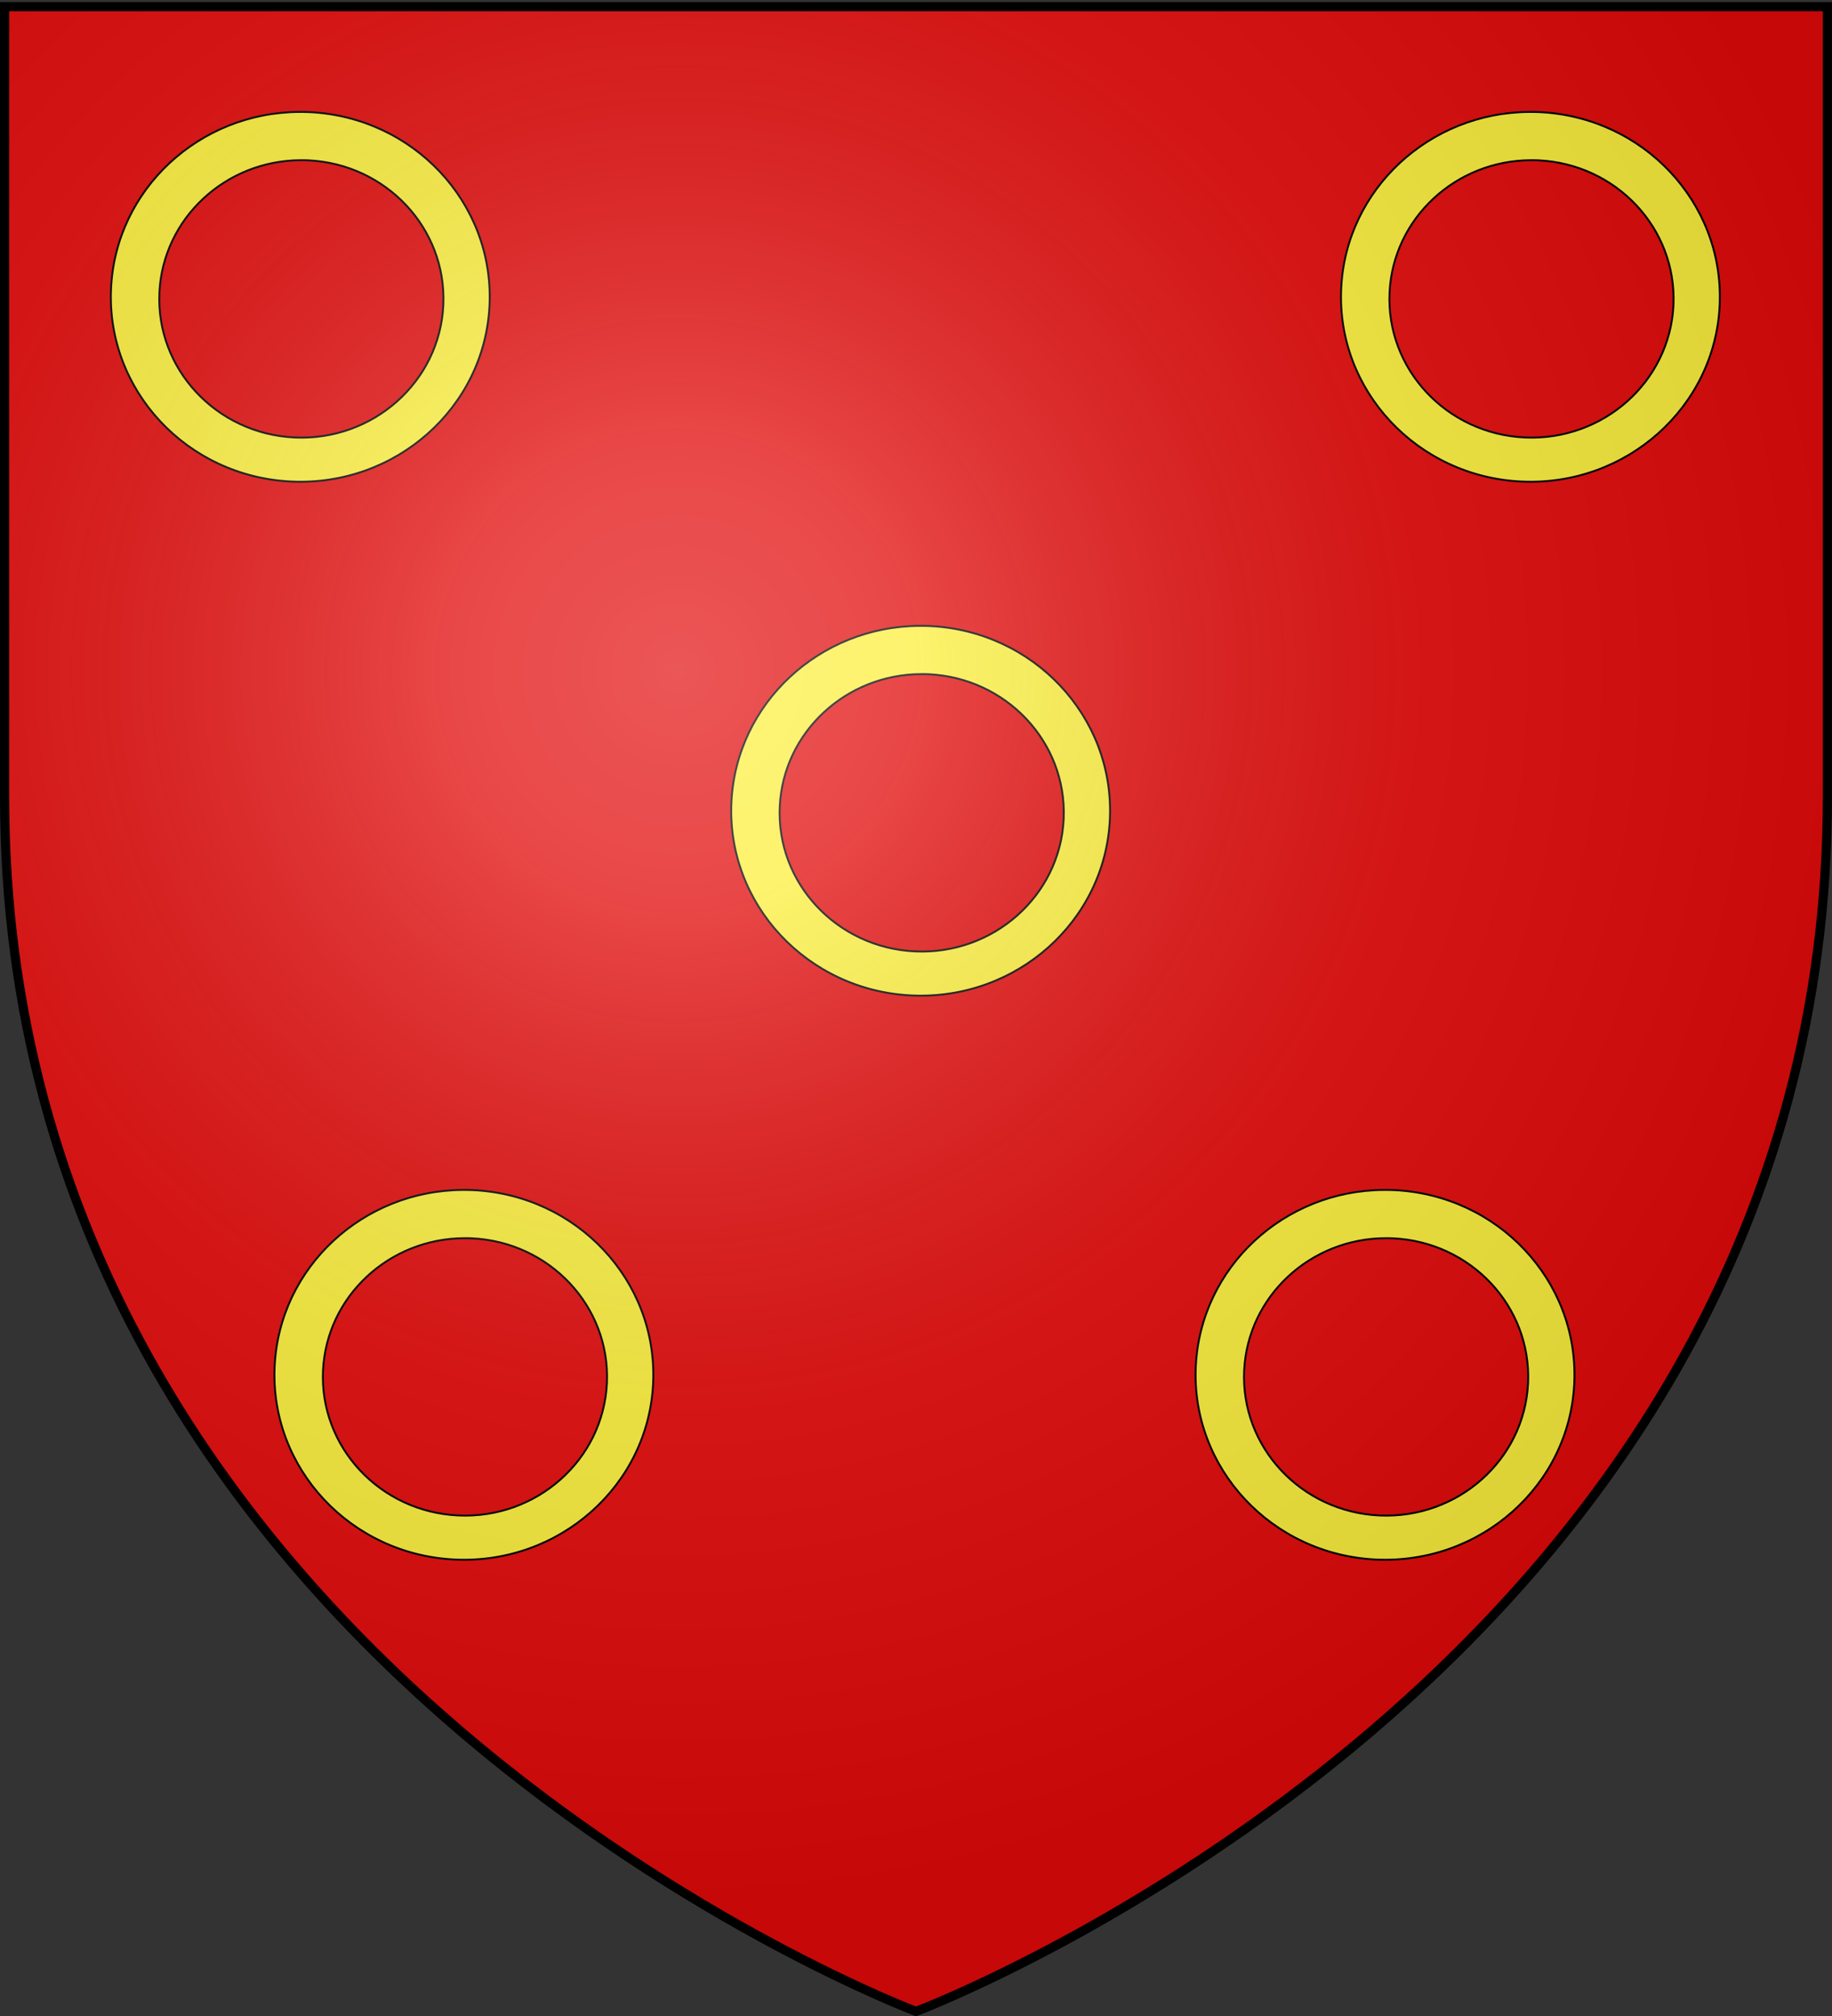
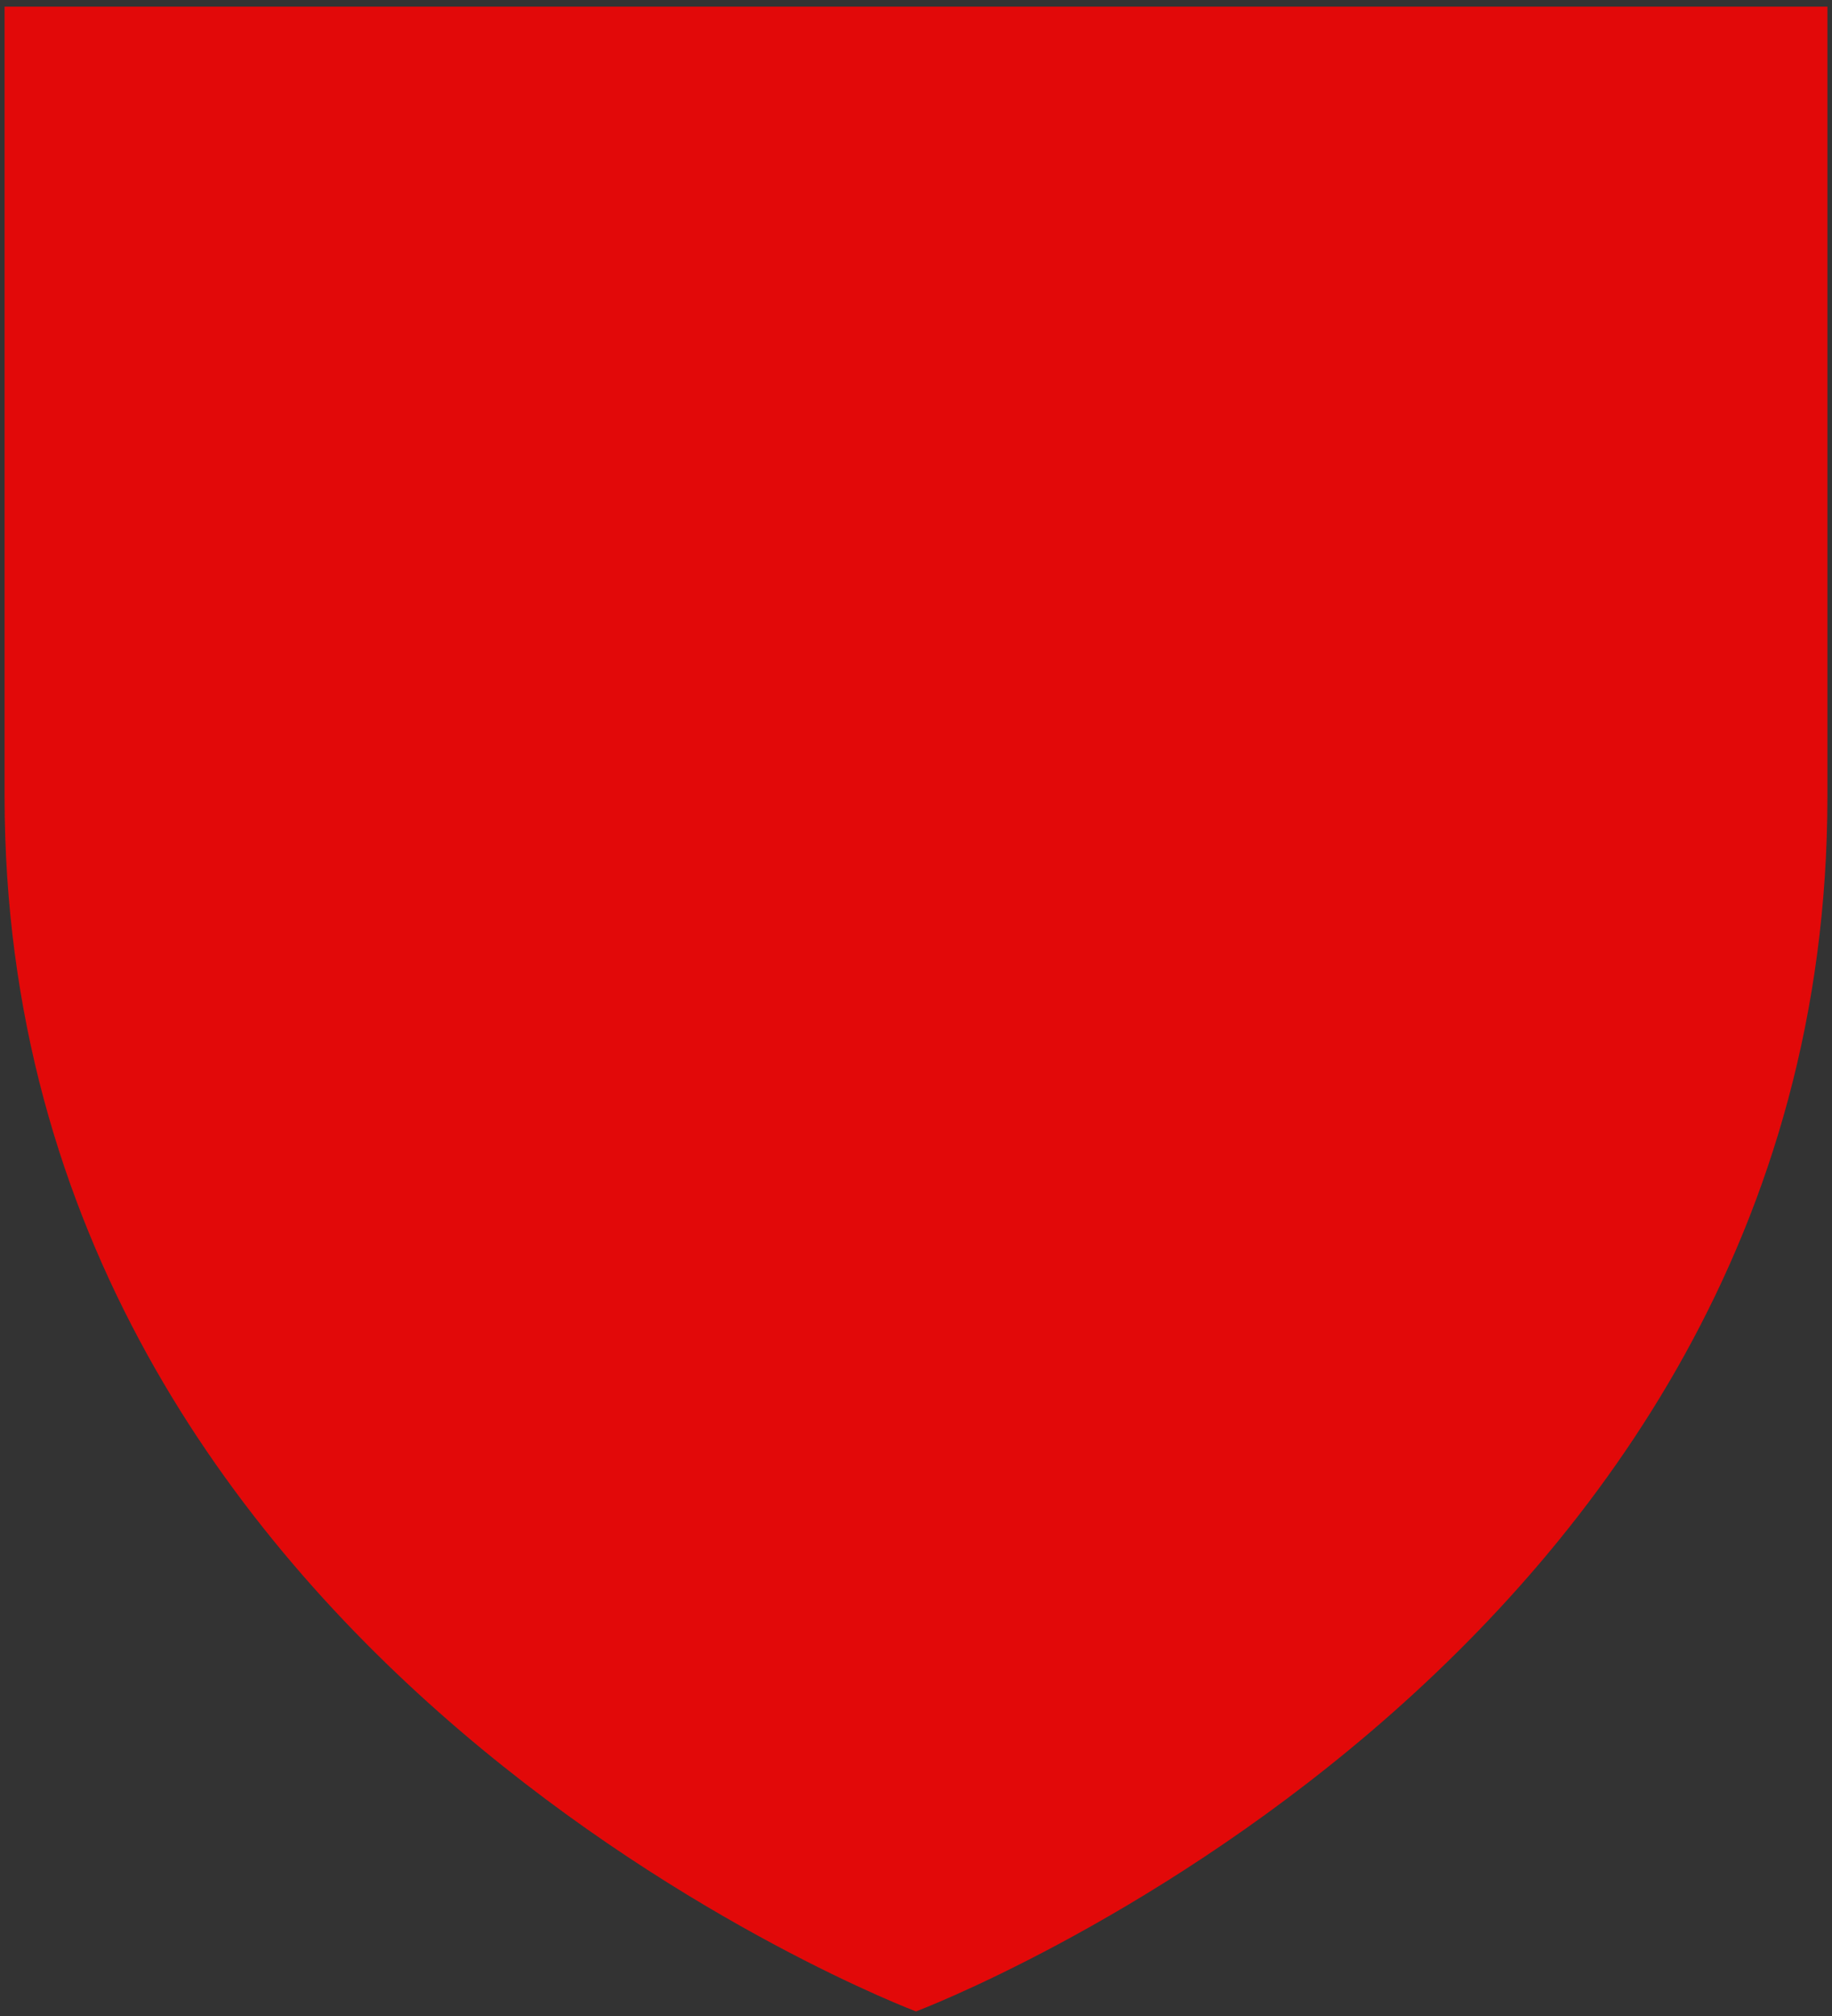
<svg xmlns="http://www.w3.org/2000/svg" xmlns:xlink="http://www.w3.org/1999/xlink" width="600" height="660" version="1.0">
  <rect width="100%" height="100%" fill="#333333" stroke="none" />
  <desc>Flag of Canton of Valais (Wallis)</desc>
  <defs>
    <radialGradient xlink:href="#b" id="g" cx="221.445" cy="226.331" r="300" fx="221.445" fy="226.331" gradientTransform="matrix(1.353 0 0 1.349 -77.63 -85.747)" gradientUnits="userSpaceOnUse" />
    <linearGradient id="b">
      <stop offset="0" style="stop-color:white;stop-opacity:.314" />
      <stop offset=".19" style="stop-color:white;stop-opacity:.251" />
      <stop offset=".6" style="stop-color:#6b6b6b;stop-opacity:.125" />
      <stop offset="1" style="stop-color:black;stop-opacity:.125" />
    </linearGradient>
  </defs>
  <g style="display:inline">
    <path d="M300 658.5s298.5-112.32 298.5-397.772V2.176H1.5v258.552C1.5 546.18 300 658.5 300 658.5" style="fill:#e20909;fill-opacity:1;fill-rule:evenodd;stroke:none;stroke-width:1px;stroke-linecap:butt;stroke-linejoin:miter;stroke-opacity:1" />
-     <path id="c" d="M98.094 36.646c-32.812.109-60.155 25.34-61.724 57.678-1.62 33.382 24.841 61.746 59.053 63.326 34.213 1.58 63.282-24.22 64.901-57.602l.02-.532c1.311-33.208-25.033-61.241-59.054-62.813-1.07-.05-2.138-.06-3.196-.057zm.409 15.803c.794-.003 1.595.001 2.397.038 25.516 1.179 45.284 22.199 44.3 47.105l-.02.4c-1.214 25.036-23.025 44.41-48.685 43.225C70.836 142.03 51 120.749 52.215 95.712c1.177-24.254 21.68-43.181 46.288-43.263z" style="opacity:1;fill:#fcef3c;fill-opacity:1;fill-rule:nonzero;stroke:#000;stroke-width:.628;stroke-linecap:round;stroke-linejoin:miter;marker:none;marker-start:none;marker-mid:none;marker-end:none;stroke-miterlimit:4;stroke-dasharray:none;stroke-dashoffset:0;stroke-opacity:1;visibility:visible;display:inline;overflow:visible" />
    <use xlink:href="#c" id="d" width="600" height="660" x="0" y="0" transform="translate(53.581 352.913)" />
    <use xlink:href="#d" id="e" width="600" height="660" x="0" y="0" transform="translate(301.686)" />
    <use xlink:href="#e" id="f" width="600" height="660" x="0" y="0" transform="translate(-152.094 -184.666)" />
    <use xlink:href="#f" width="600" height="660" transform="translate(199.712 -168.248)" />
  </g>
-   <path d="M300 658.5s298.5-112.32 298.5-397.772V2.176H1.5v258.552C1.5 546.18 300 658.5 300 658.5" style="opacity:1;fill:url(#g);fill-opacity:1;fill-rule:evenodd;stroke:none;stroke-width:1px;stroke-linecap:butt;stroke-linejoin:miter;stroke-opacity:1" />
-   <path d="M300 658.5S1.5 546.18 1.5 260.728V2.176h597v258.552C598.5 546.18 300 658.5 300 658.5z" style="opacity:1;fill:none;fill-opacity:1;fill-rule:evenodd;stroke:#000;stroke-width:3;stroke-linecap:butt;stroke-linejoin:miter;stroke-miterlimit:4;stroke-dasharray:none;stroke-opacity:1" />
</svg>